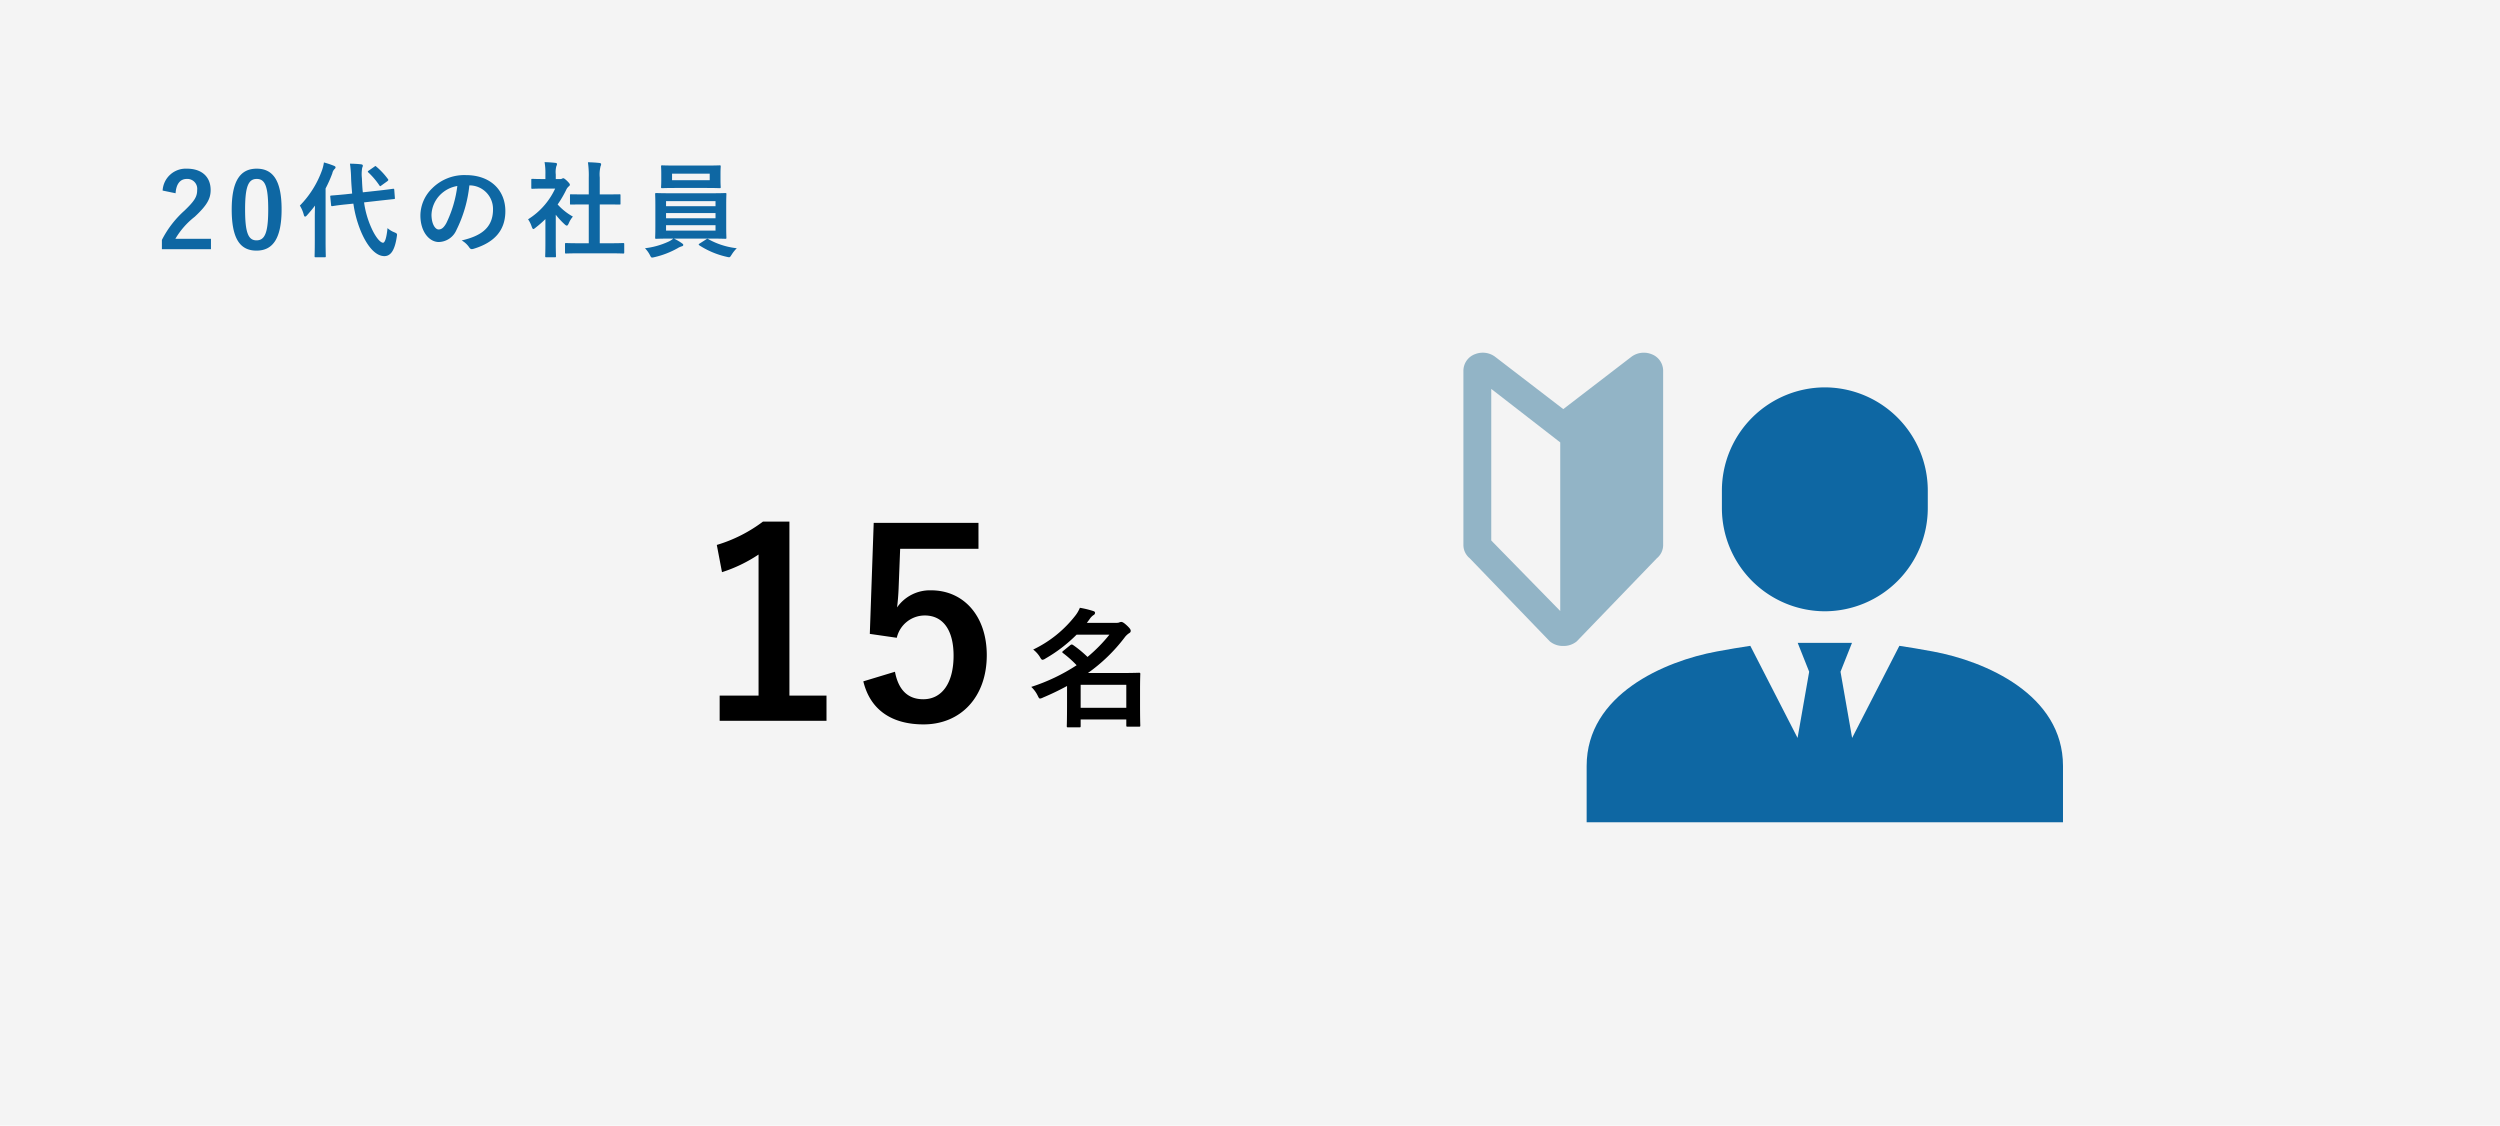
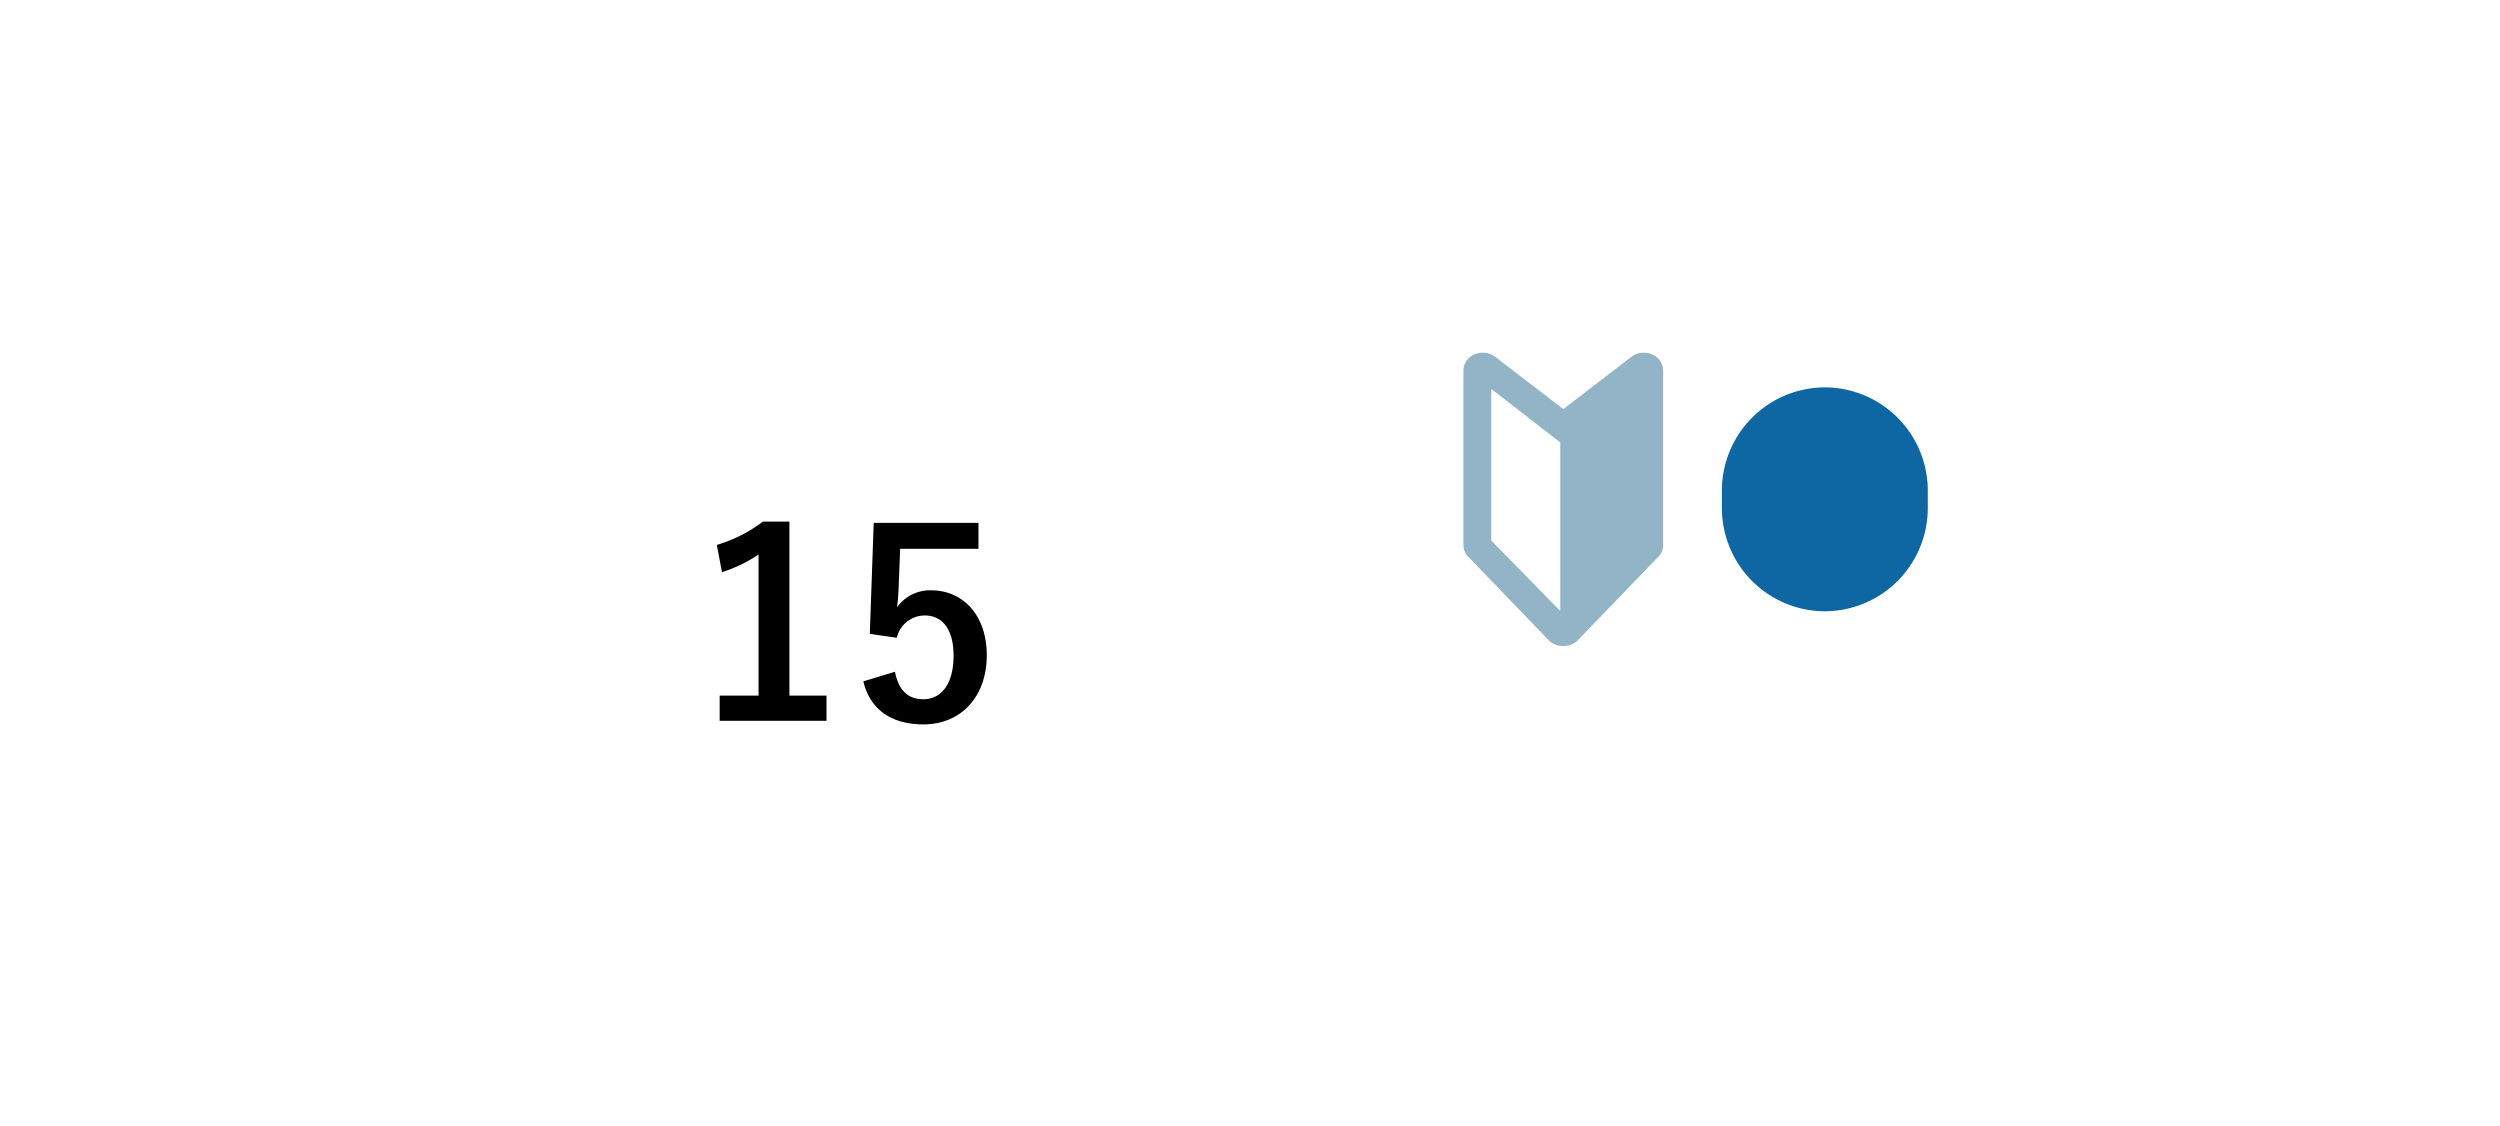
<svg xmlns="http://www.w3.org/2000/svg" width="482" height="217" viewBox="0 0 482 217">
  <g id="グループ_1030" data-name="グループ 1030" transform="translate(-618 -6690)">
-     <path id="パス_1079" data-name="パス 1079" d="M0,0H482V217H0Z" transform="translate(618 6690)" fill="#f4f4f4" />
-     <path id="パス_1083" data-name="パス 1083" d="M3.56-10.74c.12-1.82.9-2.76,2.16-2.76a1.9,1.9,0,0,1,2,2.12c0,1.26-.44,2.06-2.44,3.98A19.314,19.314,0,0,0,.92-1.74V.04h9.46v-2H3.52A14.923,14.923,0,0,1,7.24-6.2c2.34-2.18,3.08-3.46,3.08-5.16,0-2.64-1.82-4.12-4.56-4.12a4.471,4.471,0,0,0-4.7,4.22ZM19.2-15.48c-3.08,0-4.82,2.22-4.82,7.88S16.02.32,19.16.32C22.28.32,24-1.98,24-7.64,24-13.28,22.28-15.48,19.2-15.48Zm0,1.98c1.6,0,2.22,1.38,2.22,5.88,0,4.48-.64,5.96-2.26,5.96-1.58,0-2.2-1.46-2.2-5.96C16.96-12.14,17.64-13.5,19.2-13.5Zm20.46,2.58c-.1-.9-.14-1.82-.18-2.74a7.294,7.294,0,0,1,.06-2,.938.938,0,0,0,.12-.42c0-.12-.12-.22-.34-.24a18.921,18.921,0,0,0-2.14-.12,23.493,23.493,0,0,1,.22,2.84c.04,1,.12,1.96.2,2.92l-1.3.14c-1.82.18-2.5.22-2.7.24s-.24.02-.22.24l.16,1.58c.02.22.06.24.26.22.18-.02.86-.16,2.68-.34l1.36-.14a21.952,21.952,0,0,0,1.42,5.28c1.08,2.6,2.7,4.84,4.56,4.84,1.22,0,2-1.14,2.38-3.7.1-.6.12-.64-.48-.9a4.247,4.247,0,0,1-1.3-.8c-.2,2.04-.54,2.82-.86,2.82-.5,0-1.46-1-2.38-3.16A17.78,17.78,0,0,1,39.9-8.98l3-.34,2.74-.3c.2-.02.22-.04.2-.24l-.12-1.54c-.02-.2-.04-.22-.24-.2s-.9.14-2.72.34ZM30.4-1.64c0,1.94-.04,2.9-.04,3.02,0,.2.02.22.24.22h1.68c.22,0,.24-.02.24-.22,0-.1-.04-1.08-.04-3.02V-11.66a25.058,25.058,0,0,0,1.3-2.92,1.6,1.6,0,0,1,.4-.8c.16-.14.22-.22.22-.36s-.1-.2-.32-.3a16.588,16.588,0,0,0-1.92-.64,8.173,8.173,0,0,1-.34,1.42,18.754,18.754,0,0,1-4.3,6.9,6.5,6.5,0,0,1,.76,1.78c.06.24.14.34.26.34.1,0,.22-.1.38-.28.52-.58,1.04-1.2,1.52-1.84-.02.78-.04,1.58-.04,2.24ZM40.82-15.12c-.12.08-.2.14-.2.2a.242.242,0,0,0,.12.18,14.431,14.431,0,0,1,2.12,2.5c.06.08.1.14.16.14a.6.6,0,0,0,.22-.14l1.14-.82c.24-.2.24-.26.1-.44a13.891,13.891,0,0,0-2.2-2.36c-.08-.08-.12-.12-.18-.12s-.12.04-.22.12Zm19.46,2.86a4.543,4.543,0,0,1,4.48,4.64c0,3.78-2.66,5.18-6.04,5.98a4.242,4.242,0,0,1,1.4,1.26c.26.4.44.48.86.36,4.06-1.22,6.16-3.56,6.16-7.28,0-3.98-2.82-6.94-7.62-6.94a8.752,8.752,0,0,0-6.5,2.56,7.369,7.369,0,0,0-2.26,5.2c0,3.26,1.78,5.14,3.54,5.14a3.8,3.8,0,0,0,3.4-2.3,25.043,25.043,0,0,0,2.5-8.62Zm-2.4.12a22.851,22.851,0,0,1-2.12,7.16c-.54.96-.98,1.22-1.5,1.22-.62,0-1.36-1.02-1.36-2.86a5.759,5.759,0,0,1,1.56-3.7A6.023,6.023,0,0,1,57.88-12.14ZM87.16.84c1.9,0,2.54.04,2.66.04.22,0,.24-.02.24-.22V-.92c0-.2-.02-.22-.24-.22-.12,0-.76.04-2.66.04H85.34V-8.58H86.6c1.78,0,2.4.02,2.52.02.2,0,.22,0,.22-.2v-1.58c0-.2-.02-.2-.22-.2-.12,0-.74.02-2.52.02H85.34v-3.24a6.531,6.531,0,0,1,.16-2.2.812.812,0,0,0,.1-.42c0-.1-.14-.18-.32-.2-.7-.08-1.46-.12-2.22-.14a18.1,18.1,0,0,1,.16,3.02v3.18h-.9c-1.78,0-2.4-.02-2.52-.02-.18,0-.2,0-.2.2v1.58c0,.2.02.2.2.2.12,0,.74-.02,2.52-.02h.9V-1.1H81.54c-1.9,0-2.56-.04-2.68-.04-.2,0-.22.02-.22.22V.66c0,.2.02.22.22.22.12,0,.78-.04,2.68-.04ZM74.86-.98c0,1.48-.04,2.24-.04,2.36,0,.2.02.22.24.22h1.6c.22,0,.24-.02.24-.22,0-.1-.04-.88-.04-2.36V-6.6a14.929,14.929,0,0,0,1.72,1.86c.18.16.3.24.4.24.14,0,.24-.14.38-.44a4.8,4.8,0,0,1,.8-1.3,11.4,11.4,0,0,1-2.94-2.34,20.215,20.215,0,0,0,1.7-2.92,2.028,2.028,0,0,1,.46-.58.389.389,0,0,0,.2-.32c0-.14-.16-.34-.54-.72-.42-.4-.62-.52-.74-.52a.593.593,0,0,0-.22.08.672.672,0,0,1-.38.08h-.84v-.9a4.242,4.242,0,0,1,.12-1.6.938.938,0,0,0,.12-.42c0-.08-.12-.18-.32-.2-.72-.08-1.32-.12-2.08-.14a12.326,12.326,0,0,1,.16,2.44v.82h-.38c-1.52,0-2-.04-2.12-.04-.2,0-.22.02-.22.22v1.48c0,.2.02.22.22.22.12,0,.6-.04,2.12-.04h2.26a13.813,13.813,0,0,1-5.22,5.92,5.522,5.522,0,0,1,.7,1.42c.12.3.2.46.32.46.1,0,.22-.1.42-.26a20.9,20.9,0,0,0,1.9-1.66ZM106.76-2c1.96,0,2.66.04,2.78.04.2,0,.22-.02.22-.22,0-.1-.04-.72-.04-2.1V-8.44c0-1.4.04-2,.04-2.12,0-.2-.02-.22-.22-.22-.12,0-.82.04-2.78.04H99.04c-1.96,0-2.66-.04-2.78-.04-.22,0-.24.02-.24.22,0,.12.04.72.04,2.12v4.16c0,1.38-.04,1.98-.04,2.1,0,.2.02.22.24.22.12,0,.82-.04,2.78-.04h.48a3.892,3.892,0,0,1-1,.62A14.871,14.871,0,0,1,94.06-.14a5.7,5.7,0,0,1,.92,1.26c.2.4.26.54.48.54a2.863,2.863,0,0,0,.42-.08,16.614,16.614,0,0,0,4.46-1.72,3.394,3.394,0,0,1,.78-.36c.2-.04.32-.14.32-.28,0-.12-.06-.18-.26-.32A9.836,9.836,0,0,0,99.64-2Zm.9-1.54H98.12V-4.58h9.54ZM98.12-5.92v-1h9.54v1Zm0-3.3h9.54v.98H98.12Zm1.94-6.86c-1.9,0-2.54-.04-2.68-.04-.2,0-.22.02-.22.22,0,.12.04.46.04,1.34v1.3c0,.86-.04,1.18-.04,1.32,0,.2.02.22.22.22.14,0,.78-.04,2.68-.04h5.7c1.9,0,2.56.04,2.68.04.2,0,.22-.02.22-.22,0-.12-.04-.46-.04-1.32v-1.3c0-.88.04-1.22.04-1.34,0-.2-.02-.22-.22-.22-.12,0-.78.04-2.68.04Zm6.48,2.82H99.28v-1.26h7.26Zm-1.92,12.2c-.14.08-.2.14-.2.2s.04.1.12.16a16.158,16.158,0,0,0,5.3,2.22,2.863,2.863,0,0,0,.42.08c.2,0,.28-.14.52-.52a6.713,6.713,0,0,1,.98-1.22,14.485,14.485,0,0,1-5.5-1.76.4.4,0,0,0-.16-.06.43.43,0,0,0-.26.12Z" transform="translate(648.293 6738)" fill="#0e67a3" />
    <path id="パス_1086" data-name="パス 1086" d="M17.95-38.3h-5.1a28.181,28.181,0,0,1-8.9,4.5l1,5.25A28.04,28.04,0,0,0,12-31.95v27.2H4.5V.1H25.1V-4.75H17.95Zm36.45.25H34.2l-.75,21.4,5.2.75a5.543,5.543,0,0,1,5.4-4.3c3.5,0,5.55,2.8,5.55,7.75,0,5.3-2.25,8.4-5.85,8.4-2.8,0-4.75-1.6-5.45-5.3L32.2-7.5C33.55-1.9,37.8.8,43.8.8,51,.8,56-4.5,56-12.55c0-7.55-4.45-12.5-10.75-12.5a7.734,7.734,0,0,0-6.55,3.3c.15-1.1.25-2.45.3-3.6l.3-7.7H54.4Z" transform="translate(752.25 6828.864)" />
-     <path id="パス_1094" data-name="パス 1094" d="M16.15-15.85a29.758,29.758,0,0,1-4.225,4.3,22.45,22.45,0,0,0-2.75-2.275.594.594,0,0,0-.3-.125.55.55,0,0,0-.3.15L7.25-12.725c-.125.1-.2.175-.2.25,0,.05.075.125.175.2a21.055,21.055,0,0,1,2.6,2.325,36.189,36.189,0,0,1-8.75,4.175,5.709,5.709,0,0,1,1.2,1.6c.225.45.3.65.5.65a1.719,1.719,0,0,0,.575-.2A50.108,50.108,0,0,0,7.975-5.95v3.275c0,3.5-.05,4.3-.05,4.425,0,.25.025.275.275.275h2.15c.225,0,.25-.025.25-.275V.5h8.8V1.625c0,.25.025.275.3.275h2.125c.25,0,.275-.025.275-.275,0-.15-.05-.85-.05-4.35v-2.3c0-2.325.05-3.05.05-3.225,0-.225-.025-.25-.275-.25-.15,0-1.25.05-3.4.05H12a32.35,32.35,0,0,0,7.075-6.85,3.407,3.407,0,0,1,.825-.8c.275-.15.35-.275.35-.5,0-.2-.125-.45-.775-1.05-.55-.5-.825-.65-1.05-.65a1.189,1.189,0,0,0-.45.125,2.374,2.374,0,0,1-.725.05H11.8l.5-.675a2.915,2.915,0,0,1,.75-.8.519.519,0,0,0,.325-.45c0-.175-.1-.275-.35-.35a17.7,17.7,0,0,0-2.575-.625A6.263,6.263,0,0,1,9.6-19.55a22.622,22.622,0,0,1-8.15,6.575,5.4,5.4,0,0,1,1.275,1.4c.225.4.35.575.525.575a1.243,1.243,0,0,0,.575-.25,28.6,28.6,0,0,0,6-4.6ZM19.4-6.175V-1.75H10.6V-6.175Z" transform="translate(815.75 6828.208)" />
    <path id="パス_144" data-name="パス 144" d="M149.341,245.09l-.088,0-.086,0a3.939,3.939,0,0,1-2.447-.836l-.063-.05-15.441-16.023A3.3,3.3,0,0,1,130,225.653V191.969a3.42,3.42,0,0,1,2.272-3.149,4.014,4.014,0,0,1,1.459-.271,3.941,3.941,0,0,1,2.447.836l13.076,10.039,13.092-10.051a3.928,3.928,0,0,1,2.431-.823,4.012,4.012,0,0,1,1.459.272,3.419,3.419,0,0,1,2.272,3.148v33.684a3.3,3.3,0,0,1-1.216,2.529L151.85,244.205l-.063.05A3.939,3.939,0,0,1,149.341,245.09Zm-.673-6.738V205.845l-13.3-10.315v29.224Z" transform="translate(770.146 6569.451)" fill="#92b4c6" />
    <path id="パス_145" data-name="パス 145" d="M402.484,243.1a19.907,19.907,0,0,1-19.848,19.848h0A19.907,19.907,0,0,1,362.788,243.1v-3.473a19.907,19.907,0,0,1,19.848-19.848h0a19.907,19.907,0,0,1,19.848,19.848Z" transform="translate(587.194 6544.907)" fill="#0e67a3" />
-     <path id="パス_146" data-name="パス 146" d="M307.769,451.547c-2.453-.454-4.576-.81-6.476-1.091l-9.11,17.759-2.238-12.761,2.211-5.565H281.691l2.211,5.565-2.238,12.761-9.11-17.759c-1.9.281-4.023.637-6.476,1.091C256.009,453.409,241,459.834,241,473.625v10.851h91.84V473.625C332.844,459.834,317.838,453.409,307.769,451.547Z" transform="translate(682.906 6364.059)" fill="#0e67a3" />
  </g>
</svg>